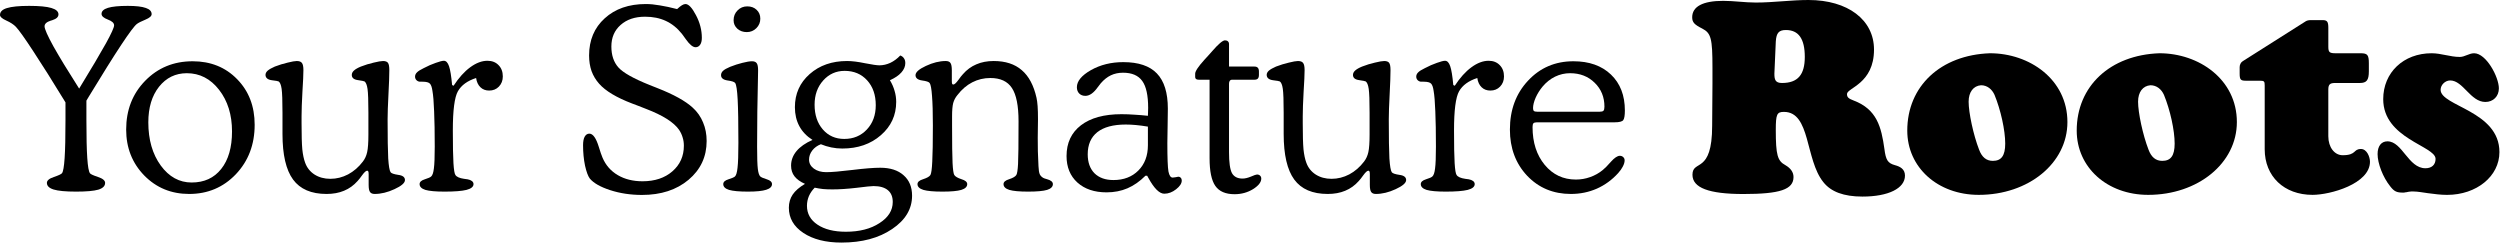
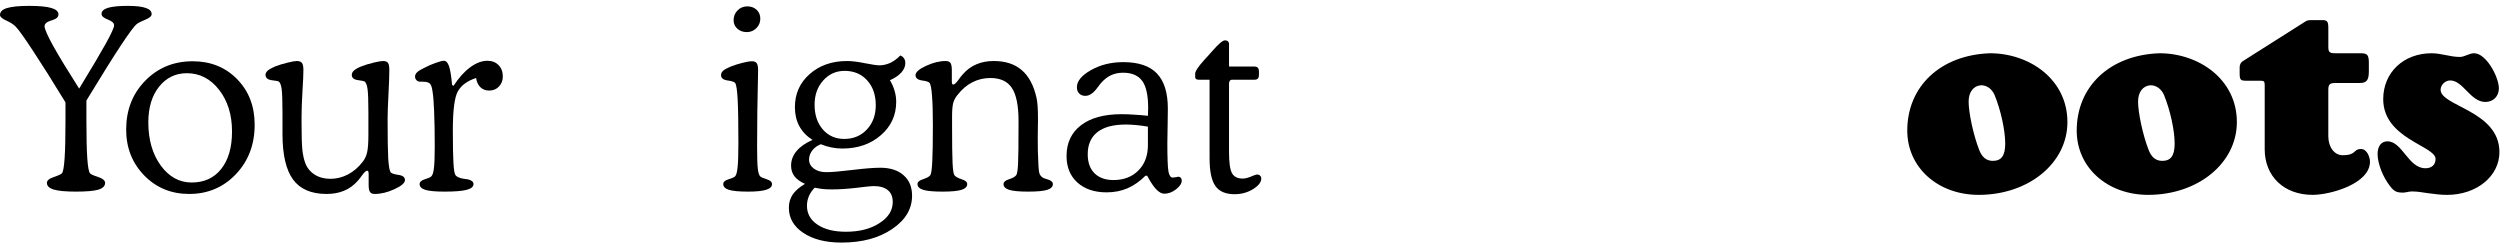
<svg xmlns="http://www.w3.org/2000/svg" width="918" height="90" viewBox="0 0 918 90" fill="none">
-   <path d="M564.517 41.028H587.386C588.08 41.028 588.547 40.908 588.788 40.667C589.029 40.396 589.149 39.898 589.149 39.175C589.149 35.65 587.959 32.727 585.579 30.407C583.198 28.057 580.185 26.882 576.539 26.882C574.611 26.882 572.773 27.303 571.025 28.147C569.307 28.991 567.786 30.196 566.46 31.763C565.405 33.028 564.547 34.399 563.884 35.876C563.251 37.352 562.935 38.633 562.935 39.718C562.935 40.2 563.04 40.546 563.251 40.757C563.492 40.938 563.914 41.028 564.517 41.028ZM592.855 44.915H564.336C563.733 44.915 563.311 45.036 563.07 45.277C562.859 45.518 562.754 45.985 562.754 46.678C562.754 52.313 564.245 56.938 567.228 60.554C570.211 64.139 574.023 65.932 578.663 65.932C580.471 65.932 582.219 65.631 583.906 65.028C585.624 64.426 587.176 63.552 588.562 62.407C589.285 61.834 590.279 60.825 591.545 59.379C592.84 57.932 593.925 57.209 594.799 57.209C595.311 57.209 595.733 57.375 596.064 57.706C596.396 58.008 596.562 58.399 596.562 58.881C596.562 59.544 596.351 60.282 595.929 61.096C595.537 61.88 594.965 62.693 594.211 63.537C591.951 66.038 589.33 67.951 586.347 69.277C583.394 70.573 580.215 71.22 576.81 71.22C570.362 71.22 565.014 68.991 560.765 64.531C556.547 60.041 554.438 54.392 554.438 47.582C554.438 40.35 556.652 34.369 561.082 29.639C565.511 24.878 571.07 22.497 577.759 22.497C583.545 22.497 588.14 24.125 591.545 27.379C594.949 30.633 596.652 35.032 596.652 40.576C596.652 42.384 596.456 43.559 596.064 44.102C595.673 44.644 594.603 44.915 592.855 44.915Z" fill="black" />
-   <path d="M534.189 31.492C536.117 28.539 538.151 26.279 540.29 24.712C542.46 23.115 544.569 22.317 546.618 22.317C548.305 22.317 549.661 22.844 550.686 23.899C551.741 24.953 552.268 26.339 552.268 28.057C552.268 29.563 551.786 30.814 550.821 31.808C549.887 32.772 548.697 33.254 547.251 33.254C545.955 33.254 544.886 32.848 544.042 32.034C543.198 31.221 542.671 30.091 542.46 28.644C539.266 29.669 537.036 31.296 535.771 33.526C534.535 35.725 533.918 40.516 533.918 47.898C533.918 53.443 533.993 57.45 534.144 59.921C534.294 62.362 534.535 63.808 534.867 64.26C535.319 64.953 536.373 65.42 538.031 65.661C538.573 65.721 539.01 65.782 539.341 65.842C540.004 65.962 540.532 66.173 540.923 66.475C541.315 66.776 541.511 67.153 541.511 67.605C541.511 68.569 540.652 69.277 538.935 69.729C537.217 70.151 534.535 70.362 530.889 70.362C527.635 70.362 525.285 70.151 523.839 69.729C522.422 69.277 521.714 68.569 521.714 67.605C521.714 66.821 522.347 66.234 523.613 65.842C524.878 65.45 525.662 65.104 525.963 64.802C526.445 64.38 526.776 63.401 526.957 61.864C527.168 60.328 527.274 57.646 527.274 53.819C527.274 48.637 527.198 44.343 527.048 40.938C526.927 37.503 526.716 34.957 526.415 33.3C526.234 32.034 525.933 31.175 525.511 30.723C525.089 30.241 524.17 30 522.754 30H521.895C521.413 30 520.976 29.819 520.584 29.458C520.223 29.096 520.042 28.659 520.042 28.147C520.042 27.575 520.268 27.062 520.72 26.61C521.172 26.128 522.001 25.601 523.206 25.029C524.743 24.215 526.219 23.567 527.635 23.085C529.051 22.573 530.046 22.317 530.618 22.317C531.432 22.317 532.065 22.98 532.516 24.305C532.968 25.601 533.345 27.906 533.646 31.221L534.189 31.492Z" fill="black" />
-   <path d="M503.002 67.876V63.989C503.002 63.477 502.957 63.13 502.867 62.949C502.776 62.768 502.641 62.678 502.46 62.678C502.038 62.678 501.421 63.235 500.607 64.35C499.944 65.284 499.387 65.993 498.935 66.475C497.518 68.072 495.861 69.262 493.963 70.045C492.095 70.829 489.955 71.22 487.545 71.22C481.94 71.22 477.842 69.458 475.251 65.932C472.66 62.407 471.364 56.817 471.364 49.164V41.39C471.364 36.991 471.259 34.068 471.048 32.622C470.837 31.175 470.475 30.271 469.963 29.91C469.782 29.789 468.939 29.639 467.432 29.458C465.925 29.247 465.157 28.599 465.127 27.514C465.127 26.942 465.398 26.415 465.94 25.932C466.513 25.45 467.387 24.953 468.562 24.441C470.129 23.838 471.696 23.356 473.262 22.995C474.829 22.603 475.944 22.407 476.607 22.407C477.541 22.407 478.174 22.648 478.505 23.13C478.867 23.582 479.048 24.456 479.048 25.752C479.048 27.319 478.927 29.985 478.686 33.752C478.475 37.518 478.37 40.501 478.37 42.701V45.277C478.37 49.646 478.46 52.825 478.641 54.814C478.852 56.802 479.198 58.444 479.681 59.74C480.343 61.578 481.488 63.025 483.116 64.079C484.773 65.134 486.716 65.661 488.946 65.661C491.206 65.661 493.375 65.119 495.454 64.034C497.534 62.919 499.341 61.352 500.878 59.333C501.631 58.369 502.159 57.209 502.46 55.853C502.761 54.497 502.912 52.358 502.912 49.435V44.102V41.39C502.912 37.021 502.807 34.113 502.596 32.667C502.385 31.221 502.023 30.302 501.511 29.91C501.33 29.789 500.502 29.624 499.025 29.413C497.549 29.202 496.81 28.569 496.81 27.514C496.81 26.942 497.066 26.415 497.579 25.932C498.121 25.42 498.98 24.923 500.155 24.441C501.692 23.838 503.259 23.356 504.855 22.995C506.452 22.603 507.597 22.407 508.291 22.407C509.164 22.407 509.767 22.633 510.098 23.085C510.43 23.537 510.596 24.426 510.596 25.752C510.596 27.68 510.49 30.648 510.279 34.656C510.068 38.663 509.963 41.706 509.963 43.785C509.963 50.565 510.038 55.356 510.189 58.158C510.37 60.93 510.656 62.618 511.048 63.22C511.319 63.642 512.268 63.974 513.895 64.215C515.522 64.426 516.336 65.058 516.336 66.113C516.336 67.168 515.055 68.282 512.494 69.458C509.963 70.633 507.537 71.22 505.217 71.22C504.404 71.22 503.831 70.979 503.5 70.497C503.168 70.045 503.002 69.171 503.002 67.876Z" fill="black" />
  <path d="M444.155 29.277H440.268C439.816 29.277 439.47 29.202 439.229 29.051C438.988 28.87 438.867 28.629 438.867 28.328V27.062C438.867 26.159 439.997 24.456 442.257 21.955C442.92 21.262 443.417 20.72 443.749 20.328C444.11 19.936 444.592 19.394 445.195 18.701C447.455 16.11 448.991 14.814 449.805 14.814C450.287 14.814 450.649 14.934 450.89 15.175C451.161 15.416 451.296 15.763 451.296 16.215V24.441H460.607C461.21 24.441 461.632 24.592 461.873 24.893C462.144 25.164 462.279 25.631 462.279 26.294V27.514C462.279 28.117 462.144 28.569 461.873 28.87C461.601 29.142 461.18 29.277 460.607 29.277H452.291C451.99 29.277 451.748 29.413 451.568 29.684C451.387 29.925 451.296 30.287 451.296 30.769V55.853C451.296 59.65 451.658 62.226 452.381 63.582C453.135 64.908 454.43 65.571 456.268 65.571C457.142 65.571 458.166 65.33 459.342 64.847C460.517 64.335 461.255 64.079 461.556 64.079C462.038 64.079 462.415 64.215 462.686 64.486C462.988 64.757 463.138 65.119 463.138 65.571C463.138 66.897 462.129 68.192 460.11 69.458C458.091 70.693 455.831 71.311 453.33 71.311C450.046 71.311 447.696 70.301 446.28 68.282C444.863 66.264 444.155 62.859 444.155 58.068V29.277Z" fill="black" />
  <path d="M421.511 42.52C421.541 42.158 421.556 41.782 421.556 41.39C421.587 40.998 421.602 40.411 421.602 39.627C421.602 35.017 420.879 31.718 419.432 29.729C417.986 27.71 415.636 26.701 412.381 26.701C410.724 26.701 409.233 27.017 407.907 27.65C406.581 28.283 405.346 29.262 404.201 30.588C403.96 30.889 403.598 31.356 403.116 31.989C401.609 34.128 400.088 35.198 398.551 35.198C397.617 35.198 396.864 34.912 396.291 34.339C395.719 33.767 395.432 32.998 395.432 32.034C395.432 29.804 397.15 27.71 400.585 25.752C404.05 23.793 408.012 22.814 412.472 22.814C418.046 22.814 422.159 24.2 424.811 26.972C427.492 29.744 428.833 34.053 428.833 39.898C428.833 41.586 428.803 43.831 428.743 46.633C428.683 49.435 428.652 51.394 428.652 52.509C428.652 57.992 428.788 61.488 429.059 62.994C429.361 64.471 429.873 65.209 430.596 65.209C430.897 65.209 431.274 65.164 431.726 65.073C432.208 64.953 432.509 64.893 432.63 64.893C433.052 64.893 433.368 65.028 433.579 65.299C433.82 65.54 433.941 65.872 433.941 66.294C433.941 67.348 433.248 68.418 431.862 69.503C430.475 70.588 429.029 71.13 427.523 71.13C425.745 71.13 423.801 69.201 421.692 65.345C421.511 65.013 421.361 64.742 421.24 64.531H420.607C418.528 66.61 416.329 68.147 414.009 69.141C411.688 70.136 409.127 70.633 406.325 70.633C401.865 70.633 398.295 69.427 395.613 67.017C392.962 64.606 391.636 61.367 391.636 57.3C391.636 52.478 393.398 48.712 396.924 46C400.479 43.288 405.436 41.932 411.794 41.932C413.391 41.932 414.988 41.993 416.585 42.113C418.212 42.204 419.854 42.339 421.511 42.52ZM421.511 46.497C419.914 46.226 418.438 46.03 417.082 45.91C415.756 45.789 414.521 45.729 413.376 45.729C408.796 45.729 405.316 46.663 402.935 48.531C400.585 50.399 399.41 53.111 399.41 56.667C399.41 59.62 400.238 61.94 401.896 63.627C403.583 65.284 405.903 66.113 408.856 66.113C412.622 66.113 415.666 64.953 417.986 62.633C420.336 60.282 421.511 57.179 421.511 53.322V46.497Z" fill="black" />
  <path d="M349.512 29.729C349.512 30.271 349.557 30.633 349.648 30.814C349.738 30.964 349.874 31.04 350.054 31.04C350.476 31.04 351.094 30.482 351.907 29.367C352.57 28.433 353.128 27.725 353.58 27.243C354.996 25.616 356.638 24.411 358.506 23.627C360.374 22.814 362.499 22.407 364.879 22.407C369.188 22.407 372.623 23.522 375.184 25.752C377.775 27.951 379.583 31.341 380.608 35.921C380.789 36.735 380.924 37.759 381.015 38.995C381.105 40.2 381.15 41.827 381.15 43.876C381.15 44.539 381.135 45.608 381.105 47.085C381.075 48.561 381.06 49.721 381.06 50.565C381.06 52.132 381.075 53.789 381.105 55.537C381.165 57.284 381.241 59.107 381.331 61.006C381.391 62.392 381.542 63.371 381.783 63.944C382.024 64.486 382.446 64.938 383.048 65.299C383.29 65.45 383.757 65.616 384.45 65.797C385.896 66.188 386.619 66.791 386.619 67.605C386.619 68.569 385.911 69.277 384.495 69.729C383.079 70.151 380.758 70.362 377.534 70.362C374.34 70.362 372.035 70.151 370.619 69.729C369.203 69.277 368.495 68.569 368.495 67.605C368.495 66.821 369.188 66.219 370.574 65.797C371.96 65.345 372.834 64.832 373.195 64.26C373.497 63.778 373.708 62.437 373.828 60.237C373.949 58.038 374.009 52.81 374.009 44.554C374.009 38.829 373.195 34.746 371.568 32.305C369.971 29.865 367.335 28.644 363.659 28.644C361.278 28.644 359.064 29.172 357.015 30.226C354.966 31.281 353.143 32.848 351.546 34.927C350.823 35.801 350.31 36.78 350.009 37.865C349.738 38.949 349.602 40.561 349.602 42.701V46.045C349.602 52.825 349.663 57.435 349.783 59.876C349.904 62.286 350.115 63.748 350.416 64.26C350.778 64.832 351.651 65.345 353.037 65.797C354.454 66.219 355.162 66.821 355.162 67.605C355.162 68.569 354.438 69.277 352.992 69.729C351.576 70.151 349.271 70.362 346.077 70.362C342.853 70.362 340.518 70.151 339.071 69.729C337.625 69.277 336.902 68.569 336.902 67.605C336.902 66.821 337.595 66.219 338.981 65.797C340.397 65.345 341.286 64.832 341.648 64.26C341.979 63.657 342.205 62.015 342.326 59.333C342.476 56.621 342.552 52.192 342.552 46.045C342.552 41.375 342.446 37.759 342.235 35.198C342.054 32.637 341.768 31.07 341.376 30.497C341.105 30.076 340.171 29.759 338.574 29.548C336.977 29.307 336.179 28.659 336.179 27.605C336.179 26.52 337.444 25.39 339.975 24.215C342.537 23.01 344.977 22.407 347.297 22.407C348.111 22.407 348.683 22.648 349.015 23.13C349.346 23.612 349.512 24.516 349.512 25.842V29.729Z" fill="black" />
  <path d="M299.162 68.915C298.258 69.819 297.55 70.844 297.038 71.989C296.556 73.134 296.315 74.324 296.315 75.559C296.315 78.452 297.596 80.757 300.157 82.475C302.748 84.222 306.228 85.096 310.597 85.096C315.599 85.096 319.712 84.041 322.936 81.932C326.19 79.853 327.818 77.262 327.818 74.158C327.818 72.26 327.215 70.814 326.01 69.819C324.804 68.825 323.057 68.328 320.767 68.328C319.983 68.328 317.919 68.539 314.575 68.96C311.23 69.352 308.262 69.548 305.671 69.548C304.405 69.548 303.245 69.503 302.191 69.412C301.136 69.292 300.127 69.126 299.162 68.915ZM298.349 51.379C296.209 50.023 294.597 48.335 293.513 46.316C292.428 44.298 291.886 41.978 291.886 39.356C291.886 34.445 293.693 30.392 297.309 27.198C300.925 24.004 305.505 22.407 311.049 22.407C312.827 22.407 315.027 22.678 317.648 23.221C320.27 23.733 322.017 23.989 322.891 23.989C324.247 23.989 325.588 23.688 326.914 23.085C328.239 22.452 329.46 21.548 330.575 20.373C331.177 20.584 331.629 20.931 331.931 21.413C332.262 21.865 332.428 22.452 332.428 23.175C332.428 24.381 331.946 25.526 330.981 26.61C330.017 27.695 328.616 28.644 326.778 29.458C327.561 30.753 328.134 32.064 328.496 33.39C328.887 34.686 329.083 36.027 329.083 37.413C329.083 42.324 327.2 46.407 323.433 49.661C319.697 52.915 314.981 54.542 309.287 54.542C307.931 54.542 306.59 54.407 305.264 54.136C303.938 53.864 302.658 53.473 301.422 52.961C300.096 53.473 299.042 54.241 298.258 55.266C297.475 56.29 297.083 57.405 297.083 58.61C297.083 59.936 297.671 61.036 298.846 61.91C300.051 62.783 301.558 63.22 303.366 63.22C305.354 63.22 308.563 62.949 312.993 62.407C317.422 61.864 320.842 61.593 323.253 61.593C326.899 61.593 329.746 62.512 331.795 64.35C333.874 66.158 334.914 68.659 334.914 71.853C334.914 76.734 332.473 80.817 327.592 84.102C322.71 87.416 316.518 89.073 309.015 89.073C303.2 89.073 298.515 87.883 294.959 85.503C291.434 83.152 289.671 80.079 289.671 76.282C289.671 74.444 290.138 72.832 291.072 71.446C292.006 70.06 293.513 68.749 295.592 67.514C293.874 66.761 292.594 65.842 291.75 64.757C290.906 63.672 290.484 62.362 290.484 60.825C290.484 58.866 291.147 57.089 292.473 55.492C293.799 53.895 295.757 52.524 298.349 51.379ZM299.117 38.452C299.117 42.188 300.127 45.217 302.145 47.537C304.164 49.857 306.786 51.017 310.01 51.017C313.384 51.017 316.157 49.857 318.326 47.537C320.496 45.217 321.58 42.249 321.58 38.633C321.58 34.867 320.526 31.823 318.416 29.503C316.307 27.183 313.55 26.023 310.145 26.023C307.012 26.023 304.39 27.198 302.281 29.548C300.172 31.898 299.117 34.867 299.117 38.452Z" fill="black" />
  <path d="M269.377 7.447C269.377 6 269.859 4.795 270.823 3.831C271.787 2.837 272.977 2.339 274.394 2.339C275.81 2.339 276.955 2.761 277.829 3.605C278.733 4.449 279.185 5.533 279.185 6.859C279.185 8.215 278.702 9.375 277.738 10.339C276.774 11.304 275.599 11.786 274.213 11.786C272.857 11.786 271.712 11.379 270.778 10.565C269.844 9.722 269.377 8.682 269.377 7.447ZM271.139 52.418C271.139 45.157 271.049 39.853 270.868 36.509C270.687 33.134 270.386 31.13 269.964 30.497C269.693 30.076 268.759 29.759 267.162 29.548C265.565 29.307 264.767 28.659 264.767 27.605C264.767 27.002 265.008 26.475 265.49 26.023C266.002 25.541 266.876 25.044 268.111 24.531C269.618 23.929 271.109 23.447 272.586 23.085C274.092 22.693 275.283 22.497 276.156 22.497C276.97 22.497 277.542 22.738 277.874 23.221C278.205 23.673 278.371 24.546 278.371 25.842C278.371 26.143 278.356 27.017 278.326 28.464C278.115 36.81 278.009 45.262 278.009 53.819C278.009 57.917 278.1 60.674 278.281 62.09C278.461 63.507 278.763 64.411 279.185 64.802C279.516 65.104 280.315 65.45 281.58 65.842C282.846 66.234 283.478 66.821 283.478 67.605C283.478 68.539 282.77 69.232 281.354 69.684C279.938 70.136 277.708 70.362 274.665 70.362C271.471 70.362 269.151 70.151 267.704 69.729C266.288 69.277 265.58 68.569 265.58 67.605C265.58 66.821 266.213 66.234 267.478 65.842C268.744 65.45 269.542 65.104 269.874 64.802C270.326 64.38 270.642 63.311 270.823 61.593C271.034 59.846 271.139 56.787 271.139 52.418Z" fill="black" />
-   <path d="M248.631 3.334C249.355 2.671 249.942 2.204 250.394 1.933C250.876 1.631 251.313 1.481 251.705 1.481C252.85 1.481 254.13 2.837 255.547 5.548C256.993 8.26 257.716 11.047 257.716 13.91C257.716 14.995 257.505 15.838 257.083 16.441C256.662 17.044 256.104 17.345 255.411 17.345C254.417 17.345 253.227 16.366 251.84 14.407C251.238 13.533 250.756 12.87 250.394 12.418C248.677 10.279 246.703 8.697 244.473 7.673C242.274 6.648 239.743 6.136 236.88 6.136C233.144 6.136 230.146 7.145 227.886 9.164C225.626 11.153 224.496 13.789 224.496 17.074C224.496 20.268 225.355 22.829 227.072 24.757C228.79 26.686 232.616 28.84 238.552 31.221C239.185 31.492 240.134 31.868 241.4 32.35C247.396 34.701 251.72 37.096 254.372 39.537C256.059 41.074 257.324 42.882 258.168 44.961C259.042 47.01 259.479 49.285 259.479 51.785C259.479 57.541 257.264 62.286 252.835 66.023C248.405 69.729 242.711 71.582 235.75 71.582C231.562 71.582 227.66 70.994 224.044 69.819C220.458 68.644 217.972 67.228 216.586 65.571C215.924 64.697 215.336 63.115 214.824 60.825C214.342 58.505 214.101 56.004 214.101 53.322C214.101 51.966 214.296 50.927 214.688 50.203C215.11 49.45 215.682 49.074 216.406 49.074C217.731 49.074 218.892 50.701 219.886 53.955C220.398 55.642 220.85 56.953 221.242 57.887C222.417 60.659 224.285 62.799 226.846 64.305C229.407 65.812 232.436 66.565 235.931 66.565C240.451 66.565 244.112 65.345 246.914 62.904C249.716 60.463 251.117 57.33 251.117 53.503C251.117 52.418 250.967 51.409 250.665 50.475C250.394 49.511 249.957 48.576 249.355 47.672C247.426 44.9 243.389 42.339 237.242 39.989C236.036 39.507 235.117 39.145 234.485 38.904C233.942 38.693 233.144 38.392 232.089 38C226.394 35.831 222.372 33.42 220.021 30.769C218.786 29.383 217.852 27.831 217.219 26.113C216.617 24.396 216.315 22.482 216.315 20.373C216.315 14.739 218.229 10.189 222.055 6.724C225.882 3.228 230.914 1.481 237.151 1.481C238.718 1.481 240.436 1.646 242.304 1.978C244.202 2.279 246.311 2.731 248.631 3.334Z" fill="black" />
  <path d="M166.553 31.492C168.481 28.539 170.515 26.279 172.655 24.712C174.824 23.115 176.933 22.317 178.982 22.317C180.67 22.317 182.026 22.844 183.05 23.899C184.105 24.953 184.632 26.339 184.632 28.057C184.632 29.563 184.15 30.814 183.186 31.808C182.252 32.772 181.061 33.254 179.615 33.254C178.319 33.254 177.25 32.848 176.406 32.034C175.562 31.221 175.035 30.091 174.824 28.644C171.63 29.669 169.4 31.296 168.135 33.526C166.9 35.725 166.282 40.516 166.282 47.898C166.282 53.443 166.357 57.45 166.508 59.921C166.659 62.362 166.9 63.808 167.231 64.26C167.683 64.953 168.738 65.42 170.395 65.661C170.937 65.721 171.374 65.782 171.706 65.842C172.368 65.962 172.896 66.173 173.287 66.475C173.679 66.776 173.875 67.153 173.875 67.605C173.875 68.569 173.016 69.277 171.299 69.729C169.581 70.151 166.9 70.362 163.254 70.362C159.999 70.362 157.649 70.151 156.203 69.729C154.787 69.277 154.079 68.569 154.079 67.605C154.079 66.821 154.711 66.234 155.977 65.842C157.242 65.45 158.026 65.104 158.327 64.802C158.809 64.38 159.141 63.401 159.321 61.864C159.532 60.328 159.638 57.646 159.638 53.819C159.638 48.637 159.563 44.343 159.412 40.938C159.291 37.503 159.08 34.957 158.779 33.3C158.598 32.034 158.297 31.175 157.875 30.723C157.453 30.241 156.534 30 155.118 30H154.259C153.777 30 153.34 29.819 152.949 29.458C152.587 29.096 152.406 28.659 152.406 28.147C152.406 27.575 152.632 27.062 153.084 26.61C153.536 26.128 154.365 25.601 155.57 25.029C157.107 24.215 158.583 23.567 159.999 23.085C161.416 22.573 162.41 22.317 162.982 22.317C163.796 22.317 164.429 22.98 164.881 24.305C165.333 25.601 165.709 27.906 166.011 31.221L166.553 31.492Z" fill="black" />
  <path d="M135.367 67.876V63.989C135.367 63.477 135.321 63.13 135.231 62.949C135.141 62.768 135.005 62.678 134.824 62.678C134.402 62.678 133.785 63.235 132.971 64.35C132.308 65.284 131.751 65.993 131.299 66.475C129.883 68.072 128.225 69.262 126.327 70.045C124.459 70.829 122.32 71.22 119.909 71.22C114.305 71.22 110.207 69.458 107.615 65.932C105.024 62.407 103.728 56.817 103.728 49.164V41.39C103.728 36.991 103.623 34.068 103.412 32.622C103.201 31.175 102.84 30.271 102.327 29.91C102.147 29.789 101.303 29.639 99.796 29.458C98.29 29.247 97.521 28.599 97.491 27.514C97.491 26.942 97.762 26.415 98.305 25.932C98.877 25.45 99.751 24.953 100.926 24.441C102.493 23.838 104.06 23.356 105.627 22.995C107.194 22.603 108.308 22.407 108.971 22.407C109.905 22.407 110.538 22.648 110.87 23.13C111.231 23.582 111.412 24.456 111.412 25.752C111.412 27.319 111.292 29.985 111.05 33.752C110.84 37.518 110.734 40.501 110.734 42.701V45.277C110.734 49.646 110.824 52.825 111.005 54.814C111.216 56.802 111.563 58.444 112.045 59.74C112.708 61.578 113.853 63.025 115.48 64.079C117.137 65.134 119.081 65.661 121.31 65.661C123.57 65.661 125.74 65.119 127.819 64.034C129.898 62.919 131.706 61.352 133.242 59.333C133.996 58.369 134.523 57.209 134.824 55.853C135.126 54.497 135.276 52.358 135.276 49.435V44.102V41.39C135.276 37.021 135.171 34.113 134.96 32.667C134.749 31.221 134.387 30.302 133.875 29.91C133.694 29.789 132.866 29.624 131.389 29.413C129.913 29.202 129.175 28.569 129.175 27.514C129.175 26.942 129.431 26.415 129.943 25.932C130.485 25.42 131.344 24.923 132.519 24.441C134.056 23.838 135.623 23.356 137.22 22.995C138.817 22.603 139.962 22.407 140.655 22.407C141.529 22.407 142.131 22.633 142.463 23.085C142.794 23.537 142.96 24.426 142.96 25.752C142.96 27.68 142.854 30.648 142.643 34.656C142.433 38.663 142.327 41.706 142.327 43.785C142.327 50.565 142.402 55.356 142.553 58.158C142.734 60.93 143.02 62.618 143.412 63.22C143.683 63.642 144.632 63.974 146.259 64.215C147.886 64.426 148.7 65.058 148.7 66.113C148.7 67.168 147.419 68.282 144.858 69.458C142.327 70.633 139.901 71.22 137.581 71.22C136.768 71.22 136.195 70.979 135.864 70.497C135.532 70.045 135.367 69.171 135.367 67.876Z" fill="black" />
  <path d="M54.463 44.915C54.463 51.303 55.984 56.591 59.028 60.78C62.071 64.938 65.853 67.017 70.372 67.017C74.982 67.017 78.598 65.36 81.22 62.045C83.871 58.731 85.197 54.136 85.197 48.26C85.197 42.143 83.615 37.051 80.451 32.983C77.287 28.916 73.34 26.882 68.609 26.882C64.451 26.882 61.047 28.539 58.395 31.853C55.773 35.168 54.463 39.522 54.463 44.915ZM46.327 47.582C46.327 40.411 48.647 34.445 53.288 29.684C57.958 24.893 63.773 22.497 70.734 22.497C77.363 22.497 82.817 24.697 87.095 29.096C91.374 33.465 93.513 39.04 93.513 45.819C93.513 53.081 91.208 59.138 86.598 63.989C81.988 68.81 76.278 71.22 69.468 71.22C62.9 71.22 57.401 68.96 52.971 64.441C48.542 59.891 46.327 54.271 46.327 47.582Z" fill="black" />
  <path d="M31.729 44.102C31.729 50.249 31.834 54.889 32.045 58.023C32.256 61.156 32.587 63.025 33.039 63.627C33.28 63.959 34.26 64.41 35.977 64.983C37.725 65.555 38.599 66.279 38.599 67.153C38.599 68.297 37.77 69.126 36.113 69.638C34.456 70.121 31.729 70.362 27.932 70.362C24.105 70.362 21.363 70.105 19.706 69.593C18.049 69.081 17.22 68.267 17.22 67.153C17.22 66.279 18.079 65.555 19.797 64.983C21.514 64.41 22.508 63.944 22.779 63.582C23.201 63.009 23.518 61.171 23.729 58.068C23.94 54.964 24.045 50.339 24.045 44.192V37.593C19.314 29.85 15.367 23.582 12.203 18.791C9.07 14 6.945 11.017 5.83 9.842C5.017 8.998 3.842 8.23 2.305 7.537C0.768 6.844 0 6.166 0 5.503C0 4.328 0.844 3.484 2.531 2.972C4.249 2.43 6.975 2.159 10.712 2.159C14.418 2.159 17.13 2.415 18.847 2.927C20.595 3.439 21.469 4.223 21.469 5.277C21.469 5.759 21.273 6.181 20.881 6.543C20.52 6.874 19.932 7.175 19.119 7.447C18.998 7.477 18.832 7.522 18.621 7.582C17.115 8.064 16.361 8.757 16.361 9.661C16.361 10.626 17.446 13.081 19.616 17.029C21.815 20.946 24.964 26.113 29.062 32.531C33.642 25.029 36.926 19.484 38.915 15.899C40.904 12.283 41.898 10.083 41.898 9.3C41.898 8.456 41.13 7.748 39.593 7.175C38.056 6.603 37.288 5.91 37.288 5.096C37.288 4.102 38.071 3.364 39.638 2.882C41.205 2.4 43.631 2.159 46.915 2.159C49.928 2.159 52.143 2.415 53.559 2.927C54.975 3.409 55.683 4.162 55.683 5.187C55.683 5.91 54.915 6.588 53.378 7.221C51.842 7.853 50.802 8.381 50.26 8.803C48.452 10.189 42.561 19.093 32.587 35.514L31.729 36.961V44.102Z" fill="black" />
  <path d="M886.066 70.307C885.545 70.307 885.137 70.307 884.518 70.406C883.688 70.619 883.279 70.619 883.279 70.619C882.97 70.725 882.66 70.725 882.35 70.725C880.078 70.725 879.149 70.307 877.7 68.438C875.012 65.11 873.049 60.012 873.049 56.578C873.049 53.668 874.393 51.898 876.665 51.898C882.146 51.898 884.313 61.782 890.618 61.782C892.89 61.782 894.34 60.536 894.34 58.348C894.34 53.562 875.117 50.964 875.117 36.406C875.117 26.629 882.561 19.555 892.89 19.555C896.402 19.555 899.715 20.908 903.226 20.908C905.084 20.908 906.638 19.555 908.496 19.555C912.943 19.555 917.587 28.292 917.587 32.449C917.587 35.366 915.518 37.44 912.627 37.44C907.146 37.44 904.465 29.539 899.708 29.539C897.844 29.539 896.191 31.203 896.191 32.972C896.191 39.005 917.791 40.669 917.791 55.856C917.791 64.699 909.418 71.56 898.569 71.56C896.191 71.56 893.918 71.248 891.54 70.937C889.788 70.725 887.923 70.307 886.066 70.307Z" fill="black" />
  <path d="M854.956 50.029C854.956 54.086 857.228 56.996 860.226 56.996C865.39 56.996 864.046 54.709 866.945 54.709C869.119 54.709 870.252 57.619 870.252 59.389C870.252 67.503 855.68 71.553 849.165 71.553C838.724 71.553 831.597 64.792 831.597 54.808V31.408C831.597 29.85 831.392 29.638 829.838 29.638H824.673C822.71 29.638 822.4 29.22 822.4 26.94V24.653C822.4 23.824 822.815 22.883 823.54 22.465L846.688 7.802C847.209 7.491 847.828 7.384 848.757 7.384H852.894C854.547 7.384 854.962 8.008 854.962 10.195V17.162C854.962 19.138 855.377 19.555 857.545 19.555H866.846C869.323 19.555 869.843 20.178 869.843 23.195V26.211C869.843 29.433 869.013 30.473 866.537 30.473H857.439C855.582 30.473 854.956 30.997 854.956 32.866V50.029Z" fill="black" />
  <path d="M821.377 44.825C821.377 59.906 807.115 71.553 788.821 71.553C773.73 71.553 762.57 61.464 762.57 47.947C762.57 31.62 774.869 20.178 792.952 19.555C807.424 19.555 821.377 29.121 821.377 44.825ZM785.1 37.334C785.1 41.391 786.858 49.605 788.92 54.914C789.954 57.725 791.608 59.071 793.986 59.071C797.082 59.071 798.531 57.202 798.531 52.727C798.531 47.835 796.878 40.351 794.605 34.835C793.676 32.76 791.918 31.302 789.645 31.302C786.858 31.514 785.1 33.801 785.1 37.334Z" fill="black" />
  <path d="M759.156 44.825C759.156 59.906 744.894 71.553 726.601 71.553C711.509 71.553 700.35 61.464 700.35 47.947C700.35 31.62 712.648 20.178 730.731 19.555C745.204 19.555 759.156 29.121 759.156 44.825ZM722.879 37.334C722.879 41.391 724.638 49.605 726.706 54.914C727.74 57.725 729.394 59.071 731.772 59.071C734.875 59.071 736.317 57.202 736.317 52.727C736.317 47.835 734.664 40.351 732.391 34.835C731.462 32.76 729.703 31.302 727.431 31.302C724.638 31.514 722.879 33.801 722.879 37.334Z" fill="black" />
-   <path d="M628.816 30.785V24.859C628.816 14.146 628.302 12.171 625.094 10.507C622.202 9.049 621.372 8.22 621.372 6.344C621.372 2.393 625.298 0.312 632.742 0.312C636.774 0.312 640.7 0.935 644.731 0.935C651.24 0.935 657.649 0 664.059 0C678.525 0 688.136 7.279 688.136 18.203C688.136 30.785 678.215 32.243 678.215 34.53C678.215 35.677 678.729 36.194 680.692 36.923C689.17 40.145 690.824 46.595 691.957 54.709C692.471 58.766 693.195 59.906 695.784 60.635C697.747 61.159 699.506 62.094 699.506 64.487C699.506 69.167 693.406 72.183 683.9 72.183C676.977 72.183 672.326 70.413 669.533 66.88C662.814 58.56 664.882 41.087 655.067 41.087C652.485 41.087 652.07 41.922 652.07 47.742C652.07 56.897 652.689 59.078 655.581 60.635C657.544 61.782 658.578 63.234 658.578 65.004C658.578 69.578 653.618 71.242 640.179 71.242C627.465 71.242 621.471 68.955 621.471 64.169C621.471 58.448 628.704 64.169 628.704 46.178L628.816 30.785ZM651.556 27.04C651.556 29.221 651.866 30.474 654.349 30.474C660.139 30.474 662.722 27.457 662.722 20.908C662.722 14.252 660.449 11.024 655.798 11.024C653.216 11.024 652.287 12.065 652.076 15.187L651.556 27.04Z" fill="black" />
</svg>